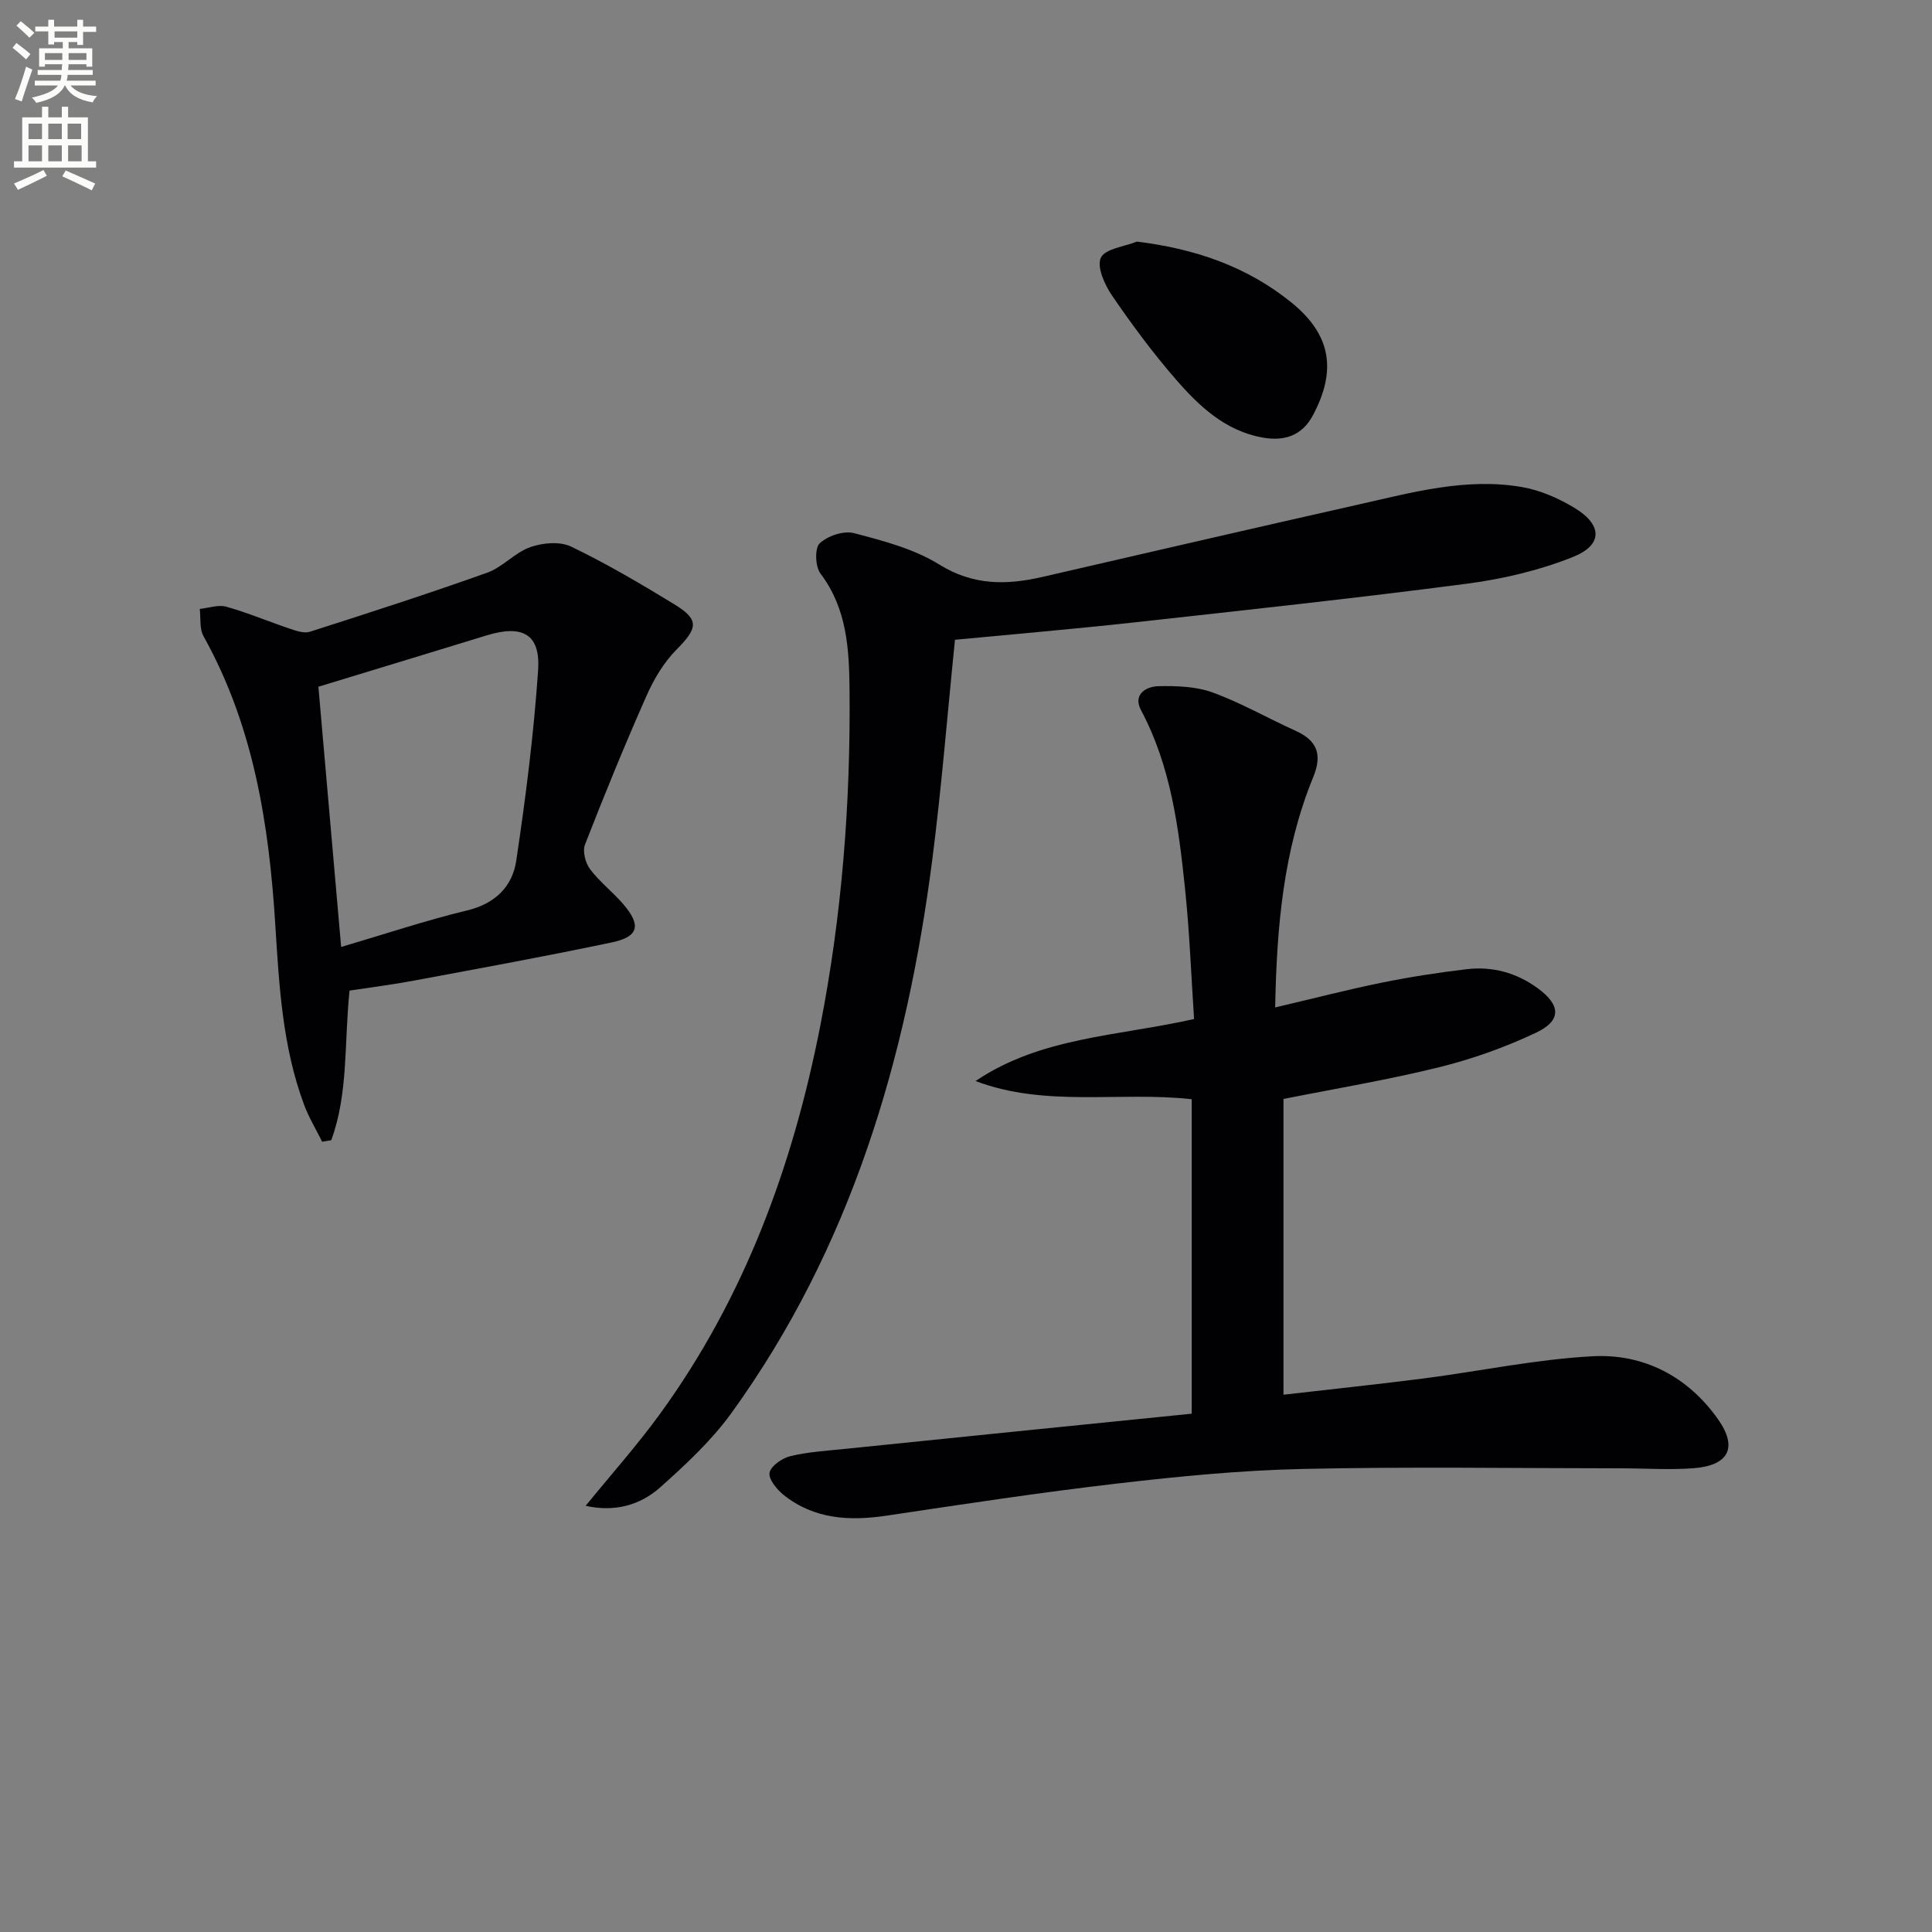
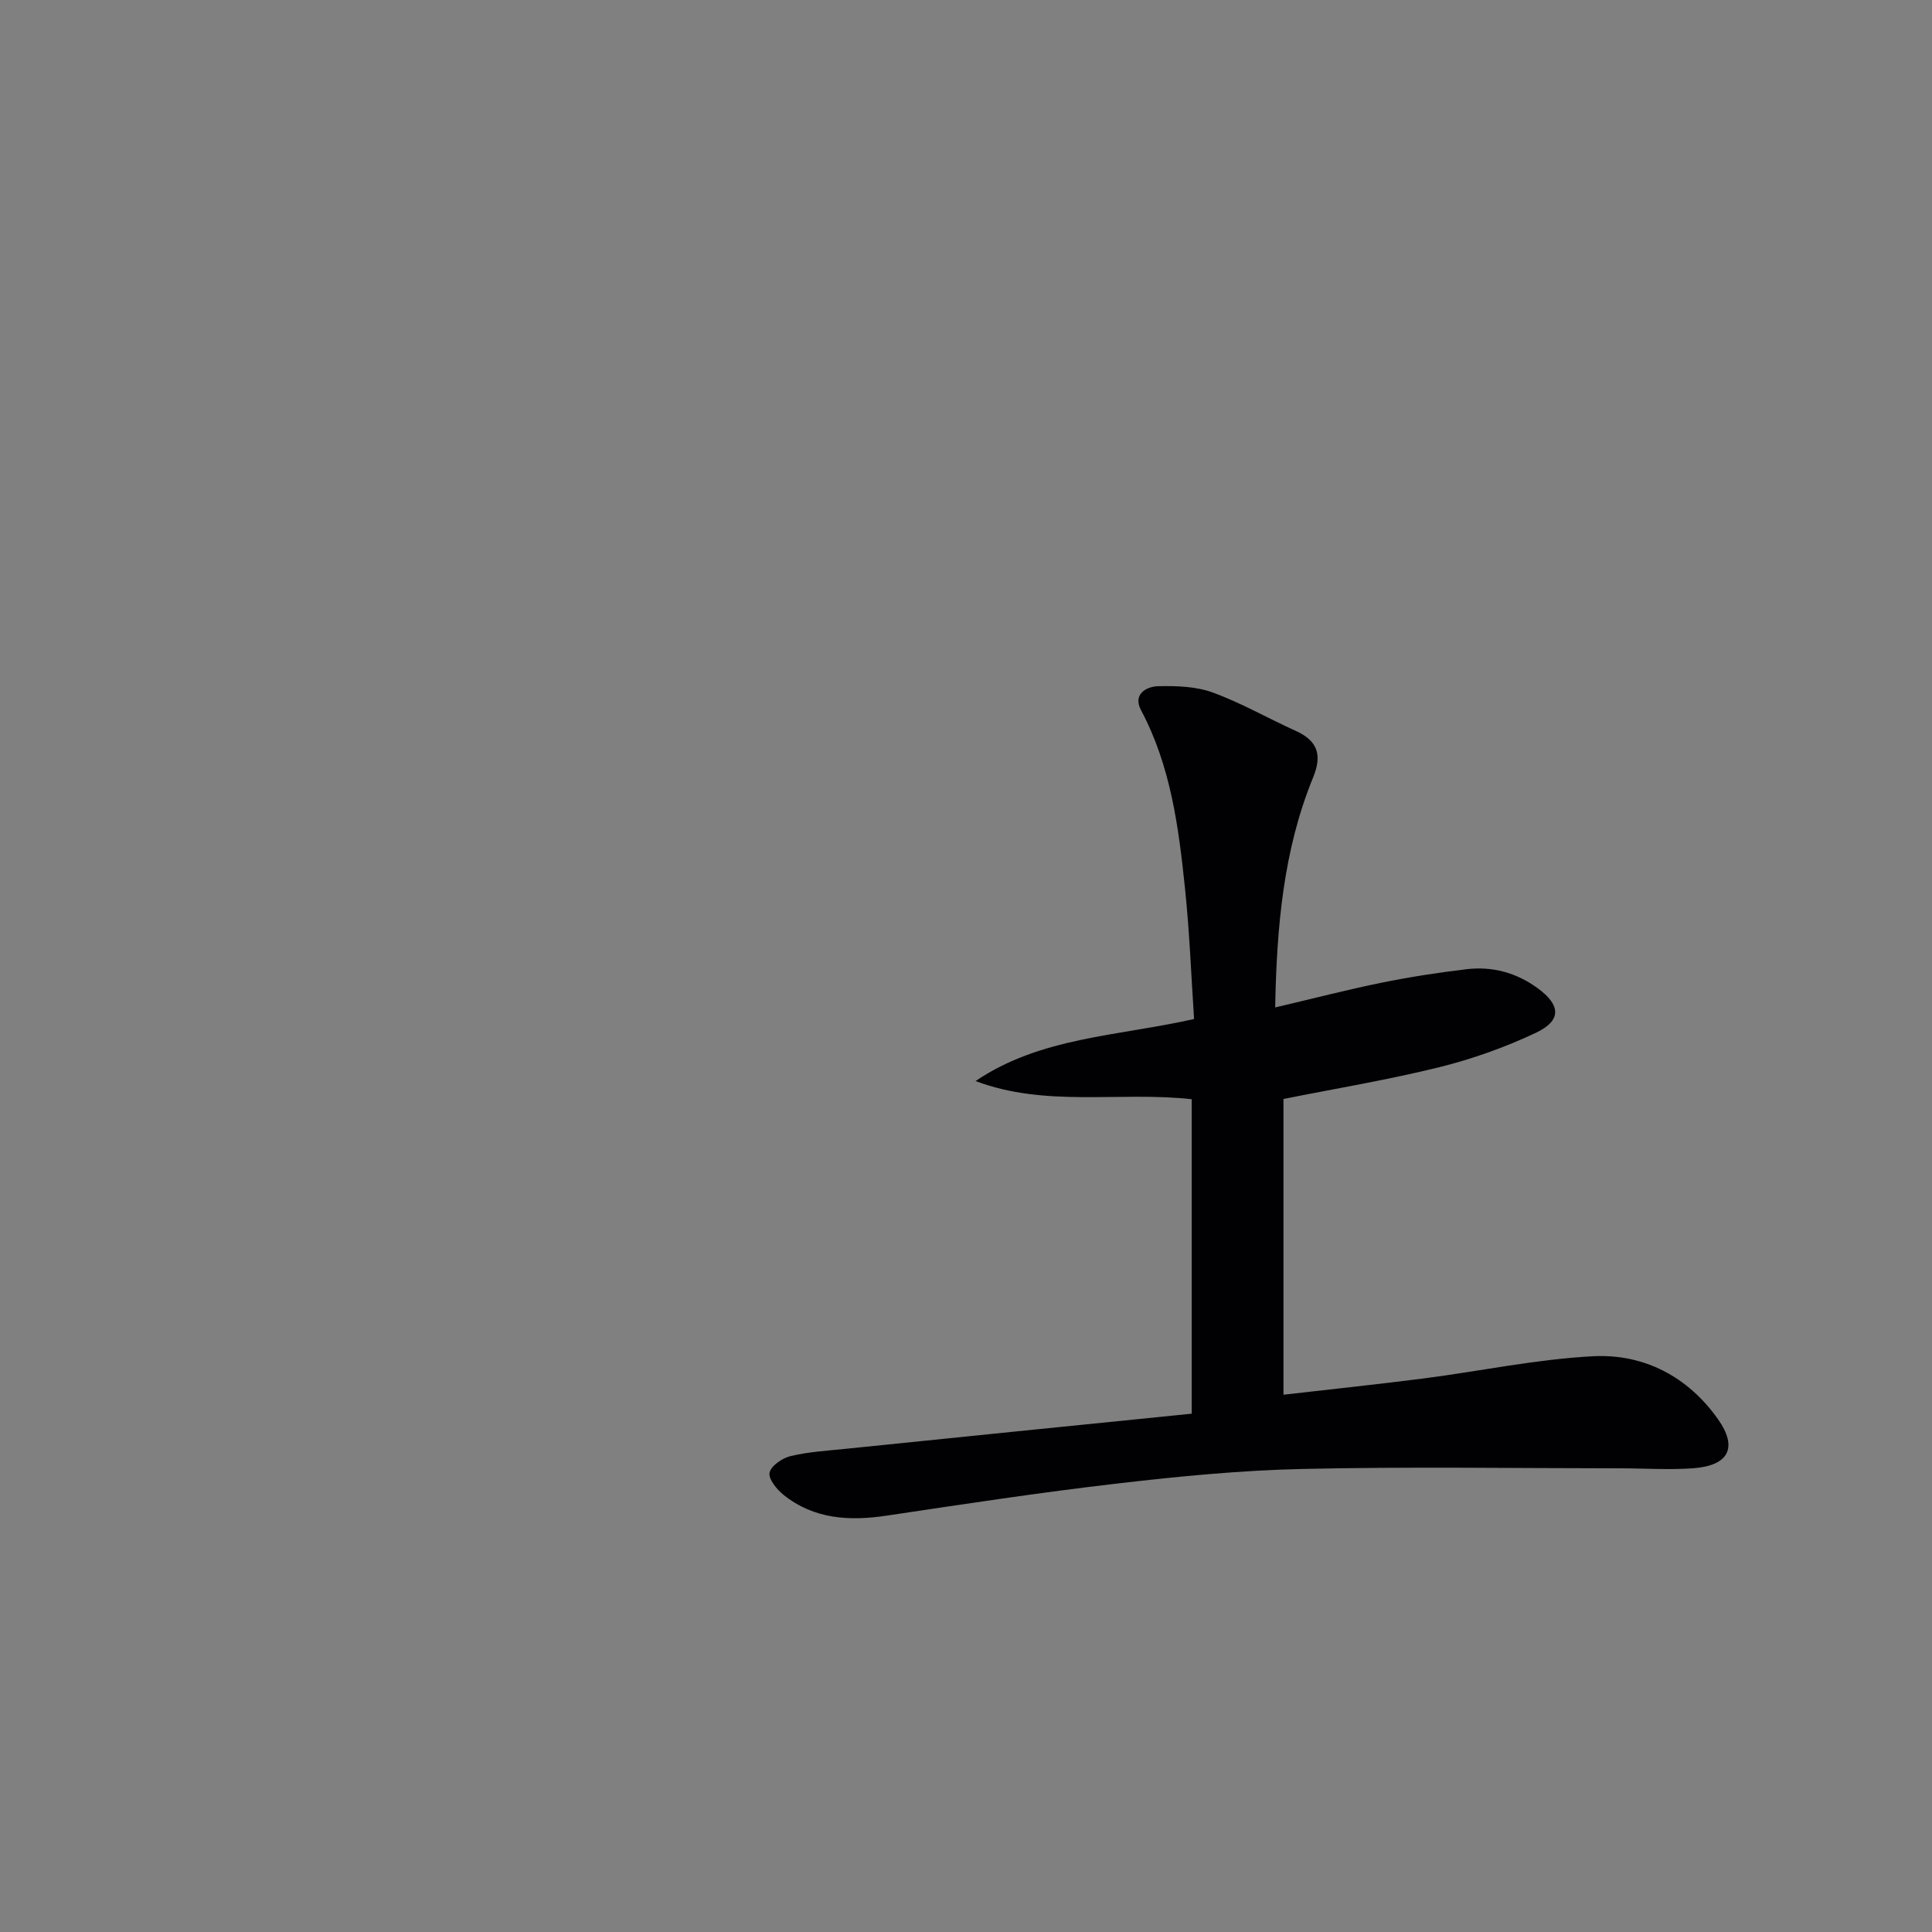
<svg xmlns="http://www.w3.org/2000/svg" enable-background="new 0 0 400 400" viewBox="0 0 400 400">
  <rect x="0" y="0" width="400" height="400" fill="#808080" stroke="none" />
-   <path d="m2.6 9.9.8-1c.9.7 1.9 1.4 2.9 2.3l-.9 1.1c-1.1-1-2-1.8-2.8-2.4zm.5 10.6c.9-2.1 1.6-4.3 2.3-6.7.4.2.8.4 1.3.6-.7 2.1-1.5 4.3-2.2 6.6zm.3-15.2.9-.9c1 .8 2 1.6 2.8 2.4l-1 1c-.9-.9-1.8-1.7-2.7-2.5zm12.6-1.2h1.2v1.4h2.7v1.1h-2.7v2.7h-1.2v-.6h-1.8v1.3h4.9v3.8h-1.2v-.5h-3.7c0 .4-.1.9-.1 1.2h5.1v1h-5.2c0 .5-.1.9-.2 1.2h6v1h-5.2c1.1 1.3 2.9 2 5.5 2.2-.4.4-.7.8-.9 1.3-2.9-.5-4.8-1.6-5.7-3.5h-.1c-.8 1.7-2.7 2.9-5.9 3.6-.2-.4-.6-.8-.9-1.1 2.8-.6 4.6-1.4 5.4-2.5h-4.8v-1h5.3c.1-.3.2-.7.2-1.2h-4.9v-1h5c0-.4 0-.8.1-1.2h-3.6v.5h-1.2v-3.8h4.9v-1.3h-1.8v.5h-1.2v-2.7h-2.7v-1h2.7v-1.4h1.2v1.4h4.8zm-6.7 8.3h3.6c0-.4 0-.9 0-1.4h-3.6zm1.9-4.6h4.8v-1.3h-4.7v1.3zm6.7 3.2h-3.7v1.4h3.7z" fill="#fbfcfa" />
-   <path d="m8.7 22.1h1.3v2.2h2.8v-2.2h1.3v2.2h4.1v9.1h1.7v1.3h-17v-1.3h1.7v-9.1h4.1zm.3 13.1.7 1.2c-1.8.9-3.8 1.9-6 2.9-.2-.4-.5-.8-.8-1.3 2.3-1 4.4-1.9 6.1-2.8zm-3.1-6.4h2.8v-3.2h-2.8zm0 4.6h2.8v-3.3h-2.8zm4.1-4.6h2.8v-3.2h-2.8zm0 4.6h2.8v-3.3h-2.8zm3.6 1.9c2.1.9 4.1 1.8 6.1 2.7l-.7 1.4c-2.2-1.1-4.2-2-6.1-2.9zm3.2-9.7h-2.8v3.2h2.8zm-2.7 7.8h2.8v-3.3h-2.8z" fill="#fbfcfa" />
  <g fill="#010104">
    <path d="m246.73 292.69c0-22.6 0-43.71 0-65.11-14.95-1.65-30.18 1.75-44.75-3.76 13.46-9.11 29.33-9.27 45.24-12.84-.59-8.88-.93-17.96-1.87-26.97-1.32-12.72-2.95-25.4-9.12-36.99-1.72-3.23 1.02-4.89 3.6-4.95 3.75-.08 7.77.04 11.23 1.3 5.91 2.15 11.43 5.34 17.19 7.94 4.54 2.05 5.53 4.96 3.63 9.61-6.14 14.99-7.55 30.81-7.87 47.66 7.64-1.79 14.77-3.64 21.97-5.11 5.85-1.19 11.76-2.11 17.69-2.81 5.29-.62 10.23.71 14.61 3.88 4.87 3.52 5.09 6.74-.28 9.28-6.39 3.02-13.18 5.44-20.05 7.14-10.59 2.62-21.39 4.41-32.22 6.57v61.23c9.9-1.14 19.45-2.14 28.97-3.36 11.68-1.51 23.3-3.97 35.02-4.6 10.63-.58 19.77 4.23 25.99 13.06 4.17 5.92 2.15 9.6-5.19 10.13-4.97.36-9.99.01-14.99.01-21.96-.01-43.92-.36-65.86.13-12.78.28-25.57 1.53-38.28 3.01-15.99 1.85-31.91 4.28-47.83 6.66-7.71 1.15-15 .75-21.32-4.29-1.41-1.12-3.18-3.31-2.91-4.61.3-1.42 2.63-3.02 4.34-3.43 3.69-.88 7.54-1.11 11.34-1.5 23.79-2.45 47.57-4.84 71.72-7.28z" />
-     <path d="m197.72 132.46c-1.59 15.56-2.78 30.62-4.71 45.59-5.32 41.22-16.87 80.3-41.55 114.47-4.13 5.72-9.46 10.68-14.76 15.41-4.18 3.73-9.48 5.17-15.45 3.83 5.26-6.46 10.65-12.5 15.39-19.02 17.52-24.11 27.52-51.4 33.2-80.41 4.48-22.9 6.27-46.07 6.05-69.38-.08-8.47-.49-16.9-6.02-24.2-1.09-1.43-1.22-5.27-.16-6.26 1.65-1.55 4.97-2.67 7.1-2.11 6.06 1.59 12.41 3.24 17.64 6.49 7.06 4.38 13.94 4.29 21.4 2.57 21.8-5.03 43.61-10.07 65.44-14.99 11.15-2.51 22.32-5.62 33.88-3.6 3.78.66 7.58 2.34 10.89 4.35 5.72 3.49 5.8 7.63-.36 10.1-6.96 2.79-14.53 4.57-21.99 5.55-23.04 3.01-46.15 5.5-69.25 8.05-12.2 1.34-24.43 2.38-36.74 3.56z" />
-     <path d="m72.37 205.09c-1.13 10.84-.22 21.26-3.79 30.98-.63.1-1.25.2-1.88.31-1.26-2.55-2.76-5.01-3.75-7.67-4.46-11.98-5.16-24.6-5.95-37.18-1.3-20.85-4.48-41.21-14.87-59.82-.86-1.54-.54-3.74-.77-5.64 1.84-.19 3.83-.92 5.49-.46 4.44 1.25 8.71 3.06 13.09 4.53 1.34.45 2.98 1.05 4.2.66 12.3-3.93 24.59-7.9 36.75-12.24 3.18-1.14 5.7-4.15 8.89-5.28 2.56-.9 6.14-1.23 8.45-.12 7.32 3.52 14.36 7.67 21.31 11.91 5.3 3.23 4.97 4.94.51 9.44-2.62 2.64-4.67 6.1-6.19 9.53-4.5 10.16-8.71 20.46-12.74 30.81-.54 1.39.07 3.8 1.03 5.08 1.98 2.64 4.69 4.72 6.86 7.23 3.79 4.39 3.25 6.78-2.32 7.95-13.61 2.87-27.3 5.36-40.97 7.91-4.39.83-8.82 1.38-13.35 2.07zm-6.45-62.91c1.53 17.52 3.07 35.13 4.71 53.88 9.04-2.66 17.48-5.49 26.1-7.57 5.82-1.4 9.35-4.96 10.15-10.27 1.96-13.09 3.63-26.25 4.53-39.45.51-7.49-3.22-9.49-10.62-7.23-11.37 3.5-22.75 6.94-34.87 10.64z" />
-     <path d="m235.38 50.02c12.1 1.48 22.8 5.18 31.97 12.59 8.25 6.67 9.43 14.05 4.49 23.35-2.31 4.35-6.06 5.42-10.46 4.63-7.65-1.37-13.07-6.45-17.87-11.97-4.79-5.5-9.15-11.4-13.27-17.42-1.53-2.24-3.2-5.94-2.32-7.83.85-1.87 4.84-2.29 7.46-3.35z" />
  </g>
</svg>